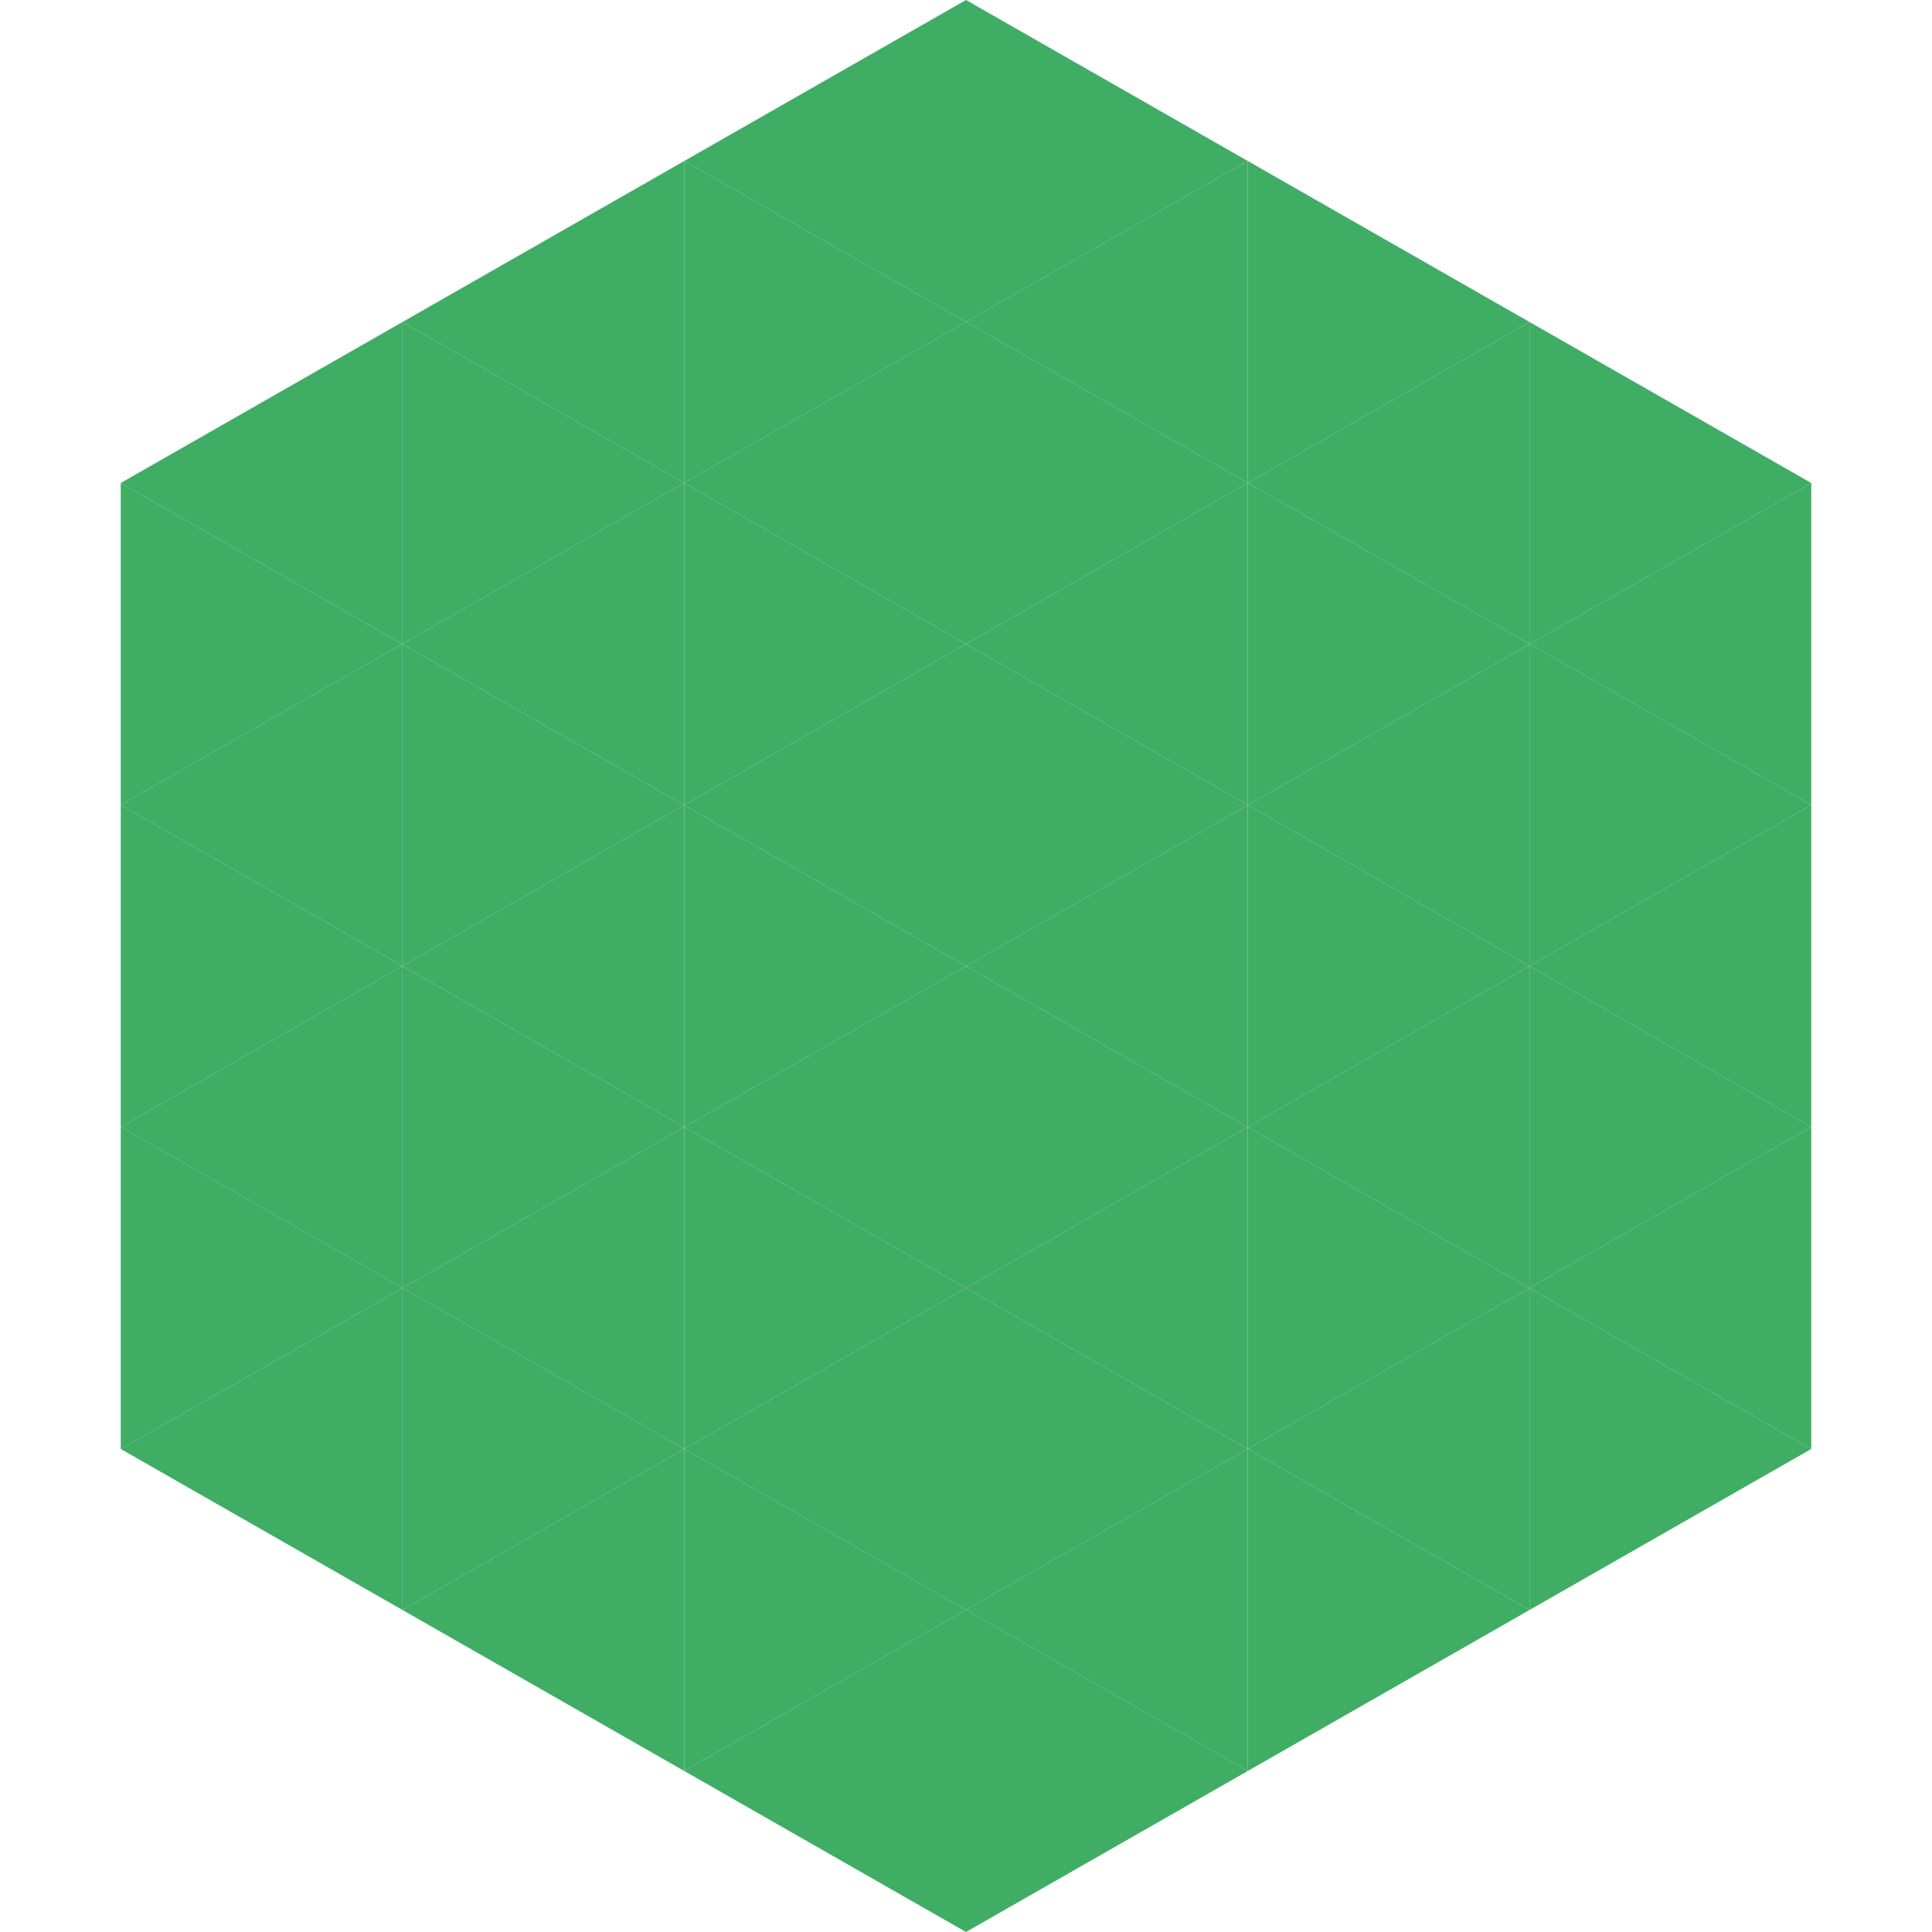
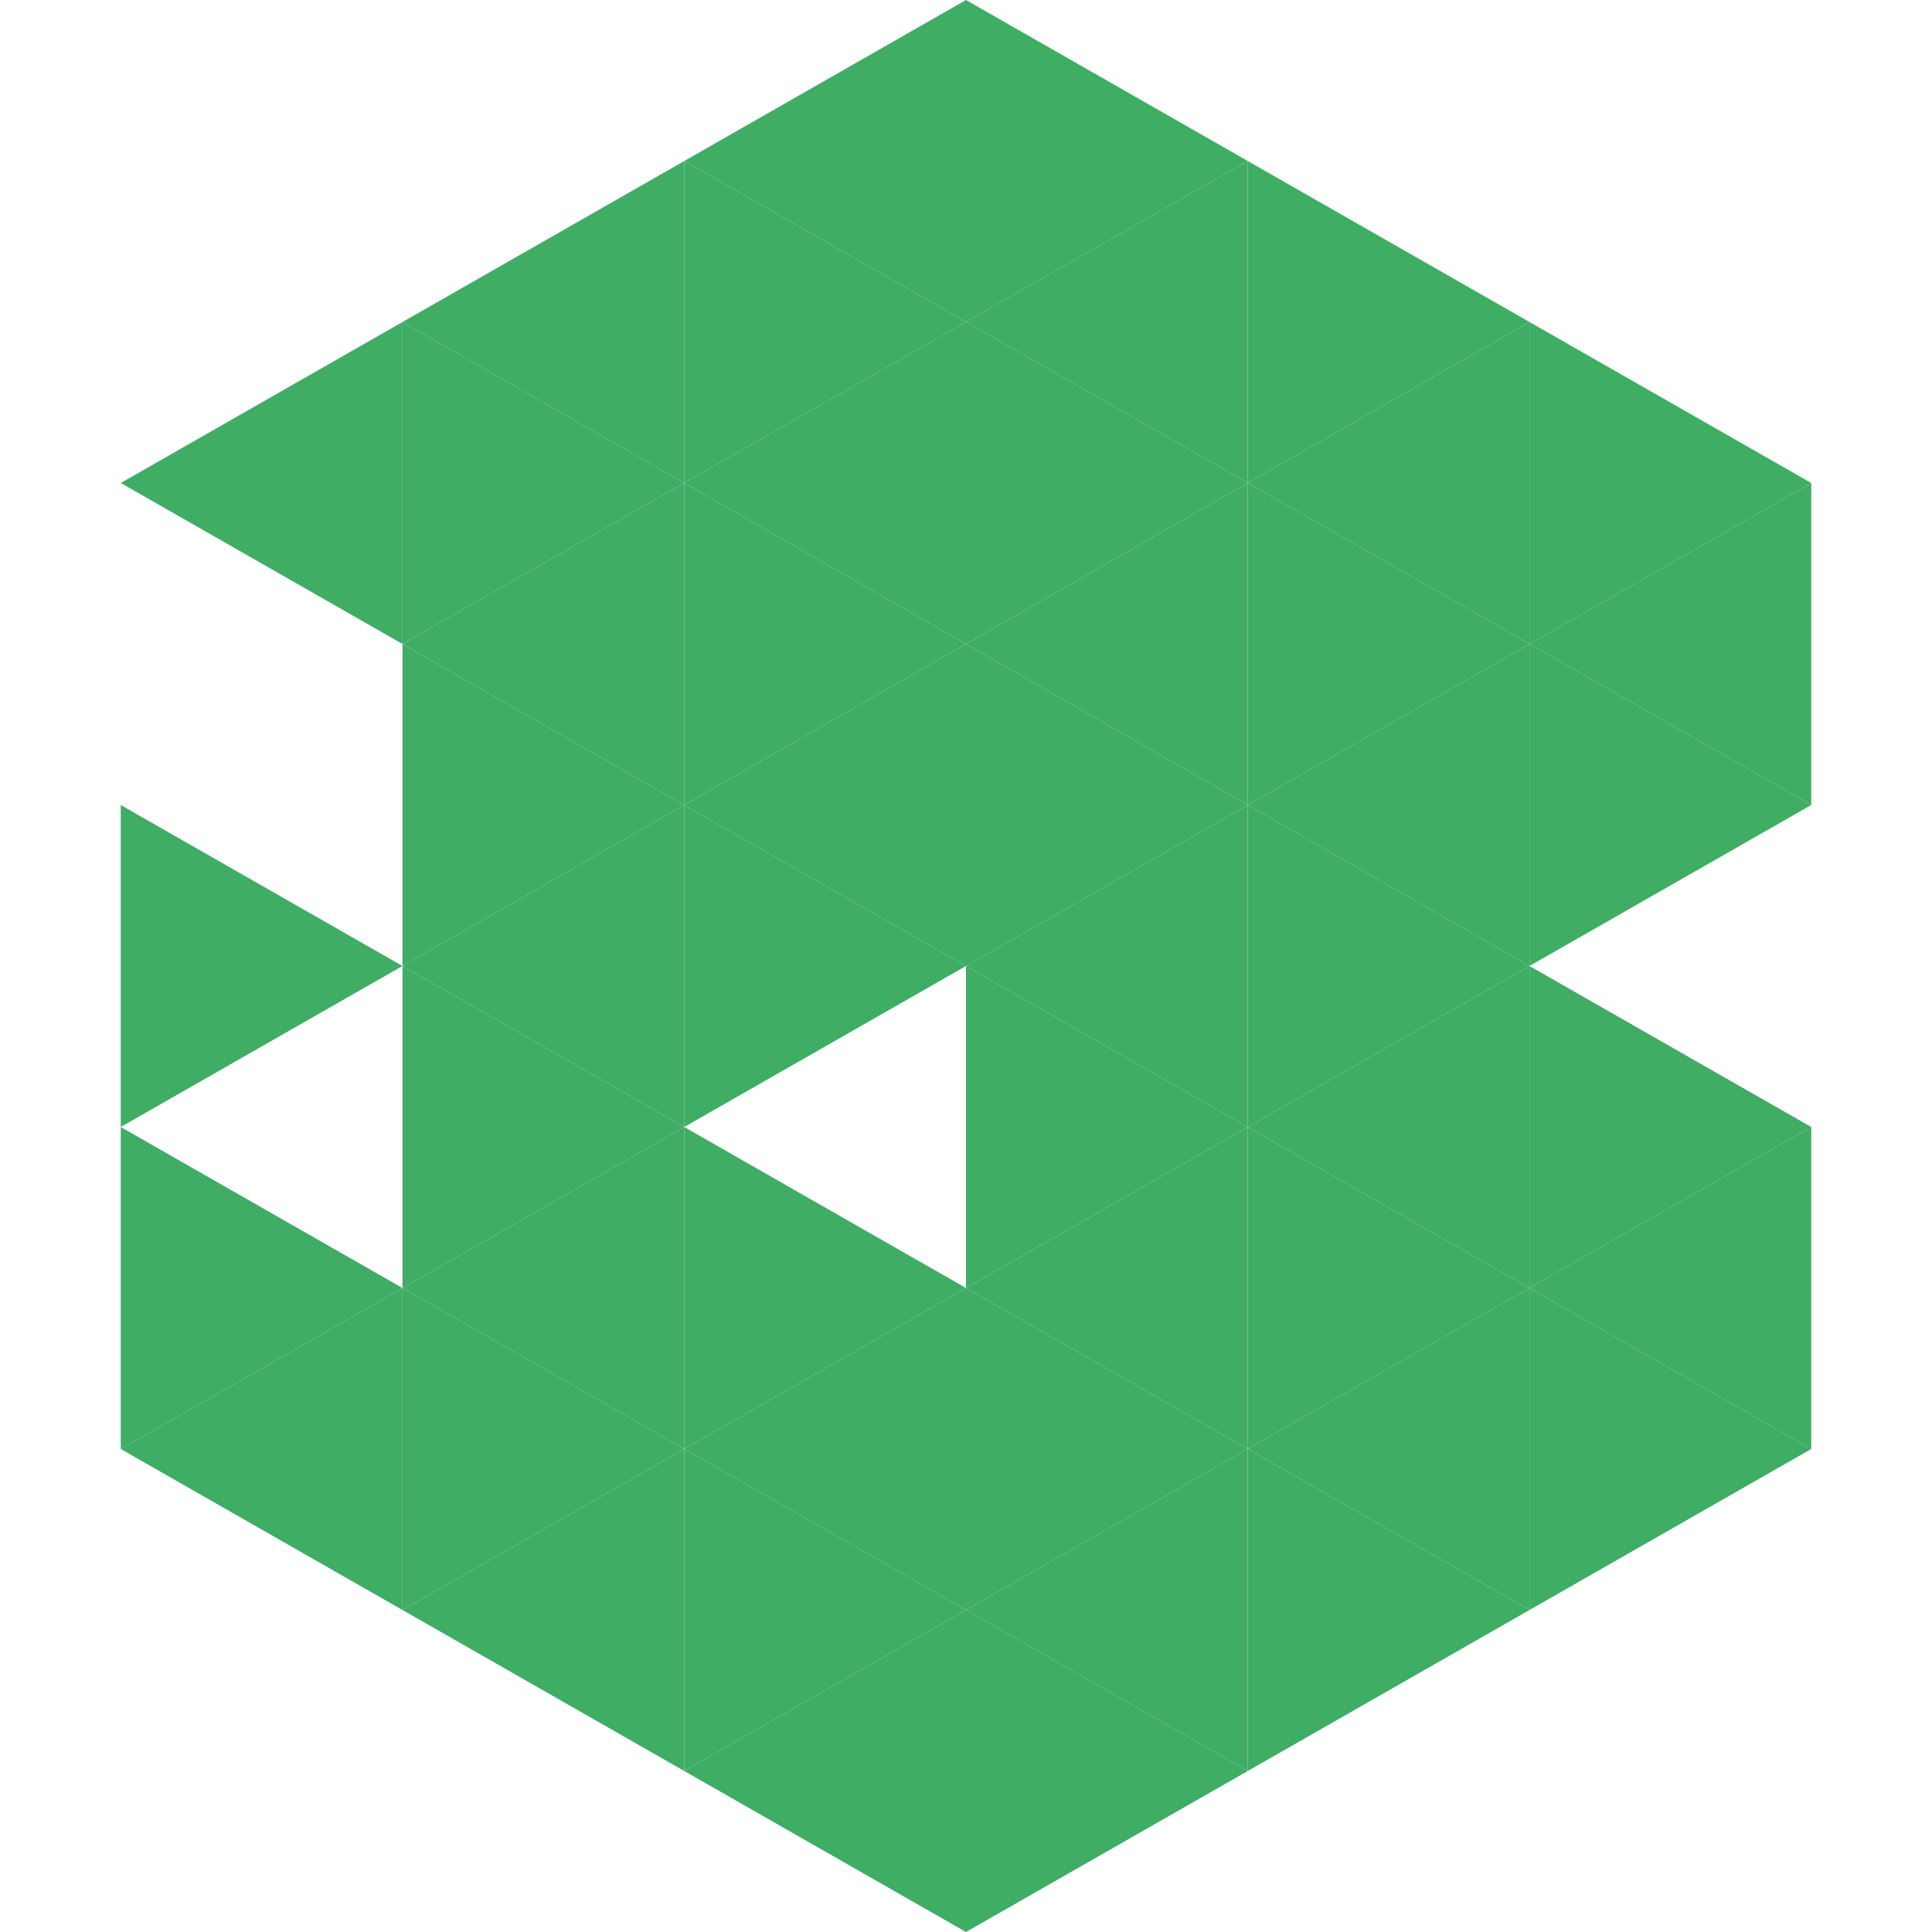
<svg xmlns="http://www.w3.org/2000/svg" width="240" height="240">
  <polygon points="50,40 15,60 50,80" style="fill:rgb(64,173,101)" />
  <polygon points="190,40 225,60 190,80" style="fill:rgb(64,173,101)" />
-   <polygon points="15,60 50,80 15,100" style="fill:rgb(64,173,101)" />
  <polygon points="225,60 190,80 225,100" style="fill:rgb(64,173,101)" />
-   <polygon points="50,80 15,100 50,120" style="fill:rgb(64,173,101)" />
  <polygon points="190,80 225,100 190,120" style="fill:rgb(64,173,101)" />
  <polygon points="15,100 50,120 15,140" style="fill:rgb(64,173,101)" />
-   <polygon points="225,100 190,120 225,140" style="fill:rgb(64,173,101)" />
-   <polygon points="50,120 15,140 50,160" style="fill:rgb(64,173,101)" />
  <polygon points="190,120 225,140 190,160" style="fill:rgb(64,173,101)" />
  <polygon points="15,140 50,160 15,180" style="fill:rgb(64,173,101)" />
  <polygon points="225,140 190,160 225,180" style="fill:rgb(64,173,101)" />
  <polygon points="50,160 15,180 50,200" style="fill:rgb(64,173,101)" />
  <polygon points="190,160 225,180 190,200" style="fill:rgb(64,173,101)" />
  <polygon points="15,180 50,200 15,220" style="fill:rgb(255,255,255); fill-opacity:0" />
  <polygon points="225,180 190,200 225,220" style="fill:rgb(255,255,255); fill-opacity:0" />
  <polygon points="50,0 85,20 50,40" style="fill:rgb(255,255,255); fill-opacity:0" />
  <polygon points="190,0 155,20 190,40" style="fill:rgb(255,255,255); fill-opacity:0" />
  <polygon points="85,20 50,40 85,60" style="fill:rgb(64,173,101)" />
  <polygon points="155,20 190,40 155,60" style="fill:rgb(64,173,101)" />
  <polygon points="50,40 85,60 50,80" style="fill:rgb(64,173,101)" />
  <polygon points="190,40 155,60 190,80" style="fill:rgb(64,173,101)" />
  <polygon points="85,60 50,80 85,100" style="fill:rgb(64,173,101)" />
  <polygon points="155,60 190,80 155,100" style="fill:rgb(64,173,101)" />
  <polygon points="50,80 85,100 50,120" style="fill:rgb(64,173,101)" />
  <polygon points="190,80 155,100 190,120" style="fill:rgb(64,173,101)" />
  <polygon points="85,100 50,120 85,140" style="fill:rgb(64,173,101)" />
  <polygon points="155,100 190,120 155,140" style="fill:rgb(64,173,101)" />
  <polygon points="50,120 85,140 50,160" style="fill:rgb(64,173,101)" />
  <polygon points="190,120 155,140 190,160" style="fill:rgb(64,173,101)" />
  <polygon points="85,140 50,160 85,180" style="fill:rgb(64,173,101)" />
  <polygon points="155,140 190,160 155,180" style="fill:rgb(64,173,101)" />
  <polygon points="50,160 85,180 50,200" style="fill:rgb(64,173,101)" />
  <polygon points="190,160 155,180 190,200" style="fill:rgb(64,173,101)" />
  <polygon points="85,180 50,200 85,220" style="fill:rgb(64,173,101)" />
  <polygon points="155,180 190,200 155,220" style="fill:rgb(64,173,101)" />
  <polygon points="120,0 85,20 120,40" style="fill:rgb(64,173,101)" />
  <polygon points="120,0 155,20 120,40" style="fill:rgb(64,173,101)" />
  <polygon points="85,20 120,40 85,60" style="fill:rgb(64,173,101)" />
  <polygon points="155,20 120,40 155,60" style="fill:rgb(64,173,101)" />
  <polygon points="120,40 85,60 120,80" style="fill:rgb(64,173,101)" />
  <polygon points="120,40 155,60 120,80" style="fill:rgb(64,173,101)" />
  <polygon points="85,60 120,80 85,100" style="fill:rgb(64,173,101)" />
  <polygon points="155,60 120,80 155,100" style="fill:rgb(64,173,101)" />
  <polygon points="120,80 85,100 120,120" style="fill:rgb(64,173,101)" />
  <polygon points="120,80 155,100 120,120" style="fill:rgb(64,173,101)" />
  <polygon points="85,100 120,120 85,140" style="fill:rgb(64,173,101)" />
  <polygon points="155,100 120,120 155,140" style="fill:rgb(64,173,101)" />
-   <polygon points="120,120 85,140 120,160" style="fill:rgb(64,173,101)" />
  <polygon points="120,120 155,140 120,160" style="fill:rgb(64,173,101)" />
  <polygon points="85,140 120,160 85,180" style="fill:rgb(64,173,101)" />
  <polygon points="155,140 120,160 155,180" style="fill:rgb(64,173,101)" />
  <polygon points="120,160 85,180 120,200" style="fill:rgb(64,173,101)" />
  <polygon points="120,160 155,180 120,200" style="fill:rgb(64,173,101)" />
  <polygon points="85,180 120,200 85,220" style="fill:rgb(64,173,101)" />
  <polygon points="155,180 120,200 155,220" style="fill:rgb(64,173,101)" />
  <polygon points="120,200 85,220 120,240" style="fill:rgb(64,173,101)" />
  <polygon points="120,200 155,220 120,240" style="fill:rgb(64,173,101)" />
  <polygon points="85,220 120,240 85,260" style="fill:rgb(255,255,255); fill-opacity:0" />
  <polygon points="155,220 120,240 155,260" style="fill:rgb(255,255,255); fill-opacity:0" />
</svg>